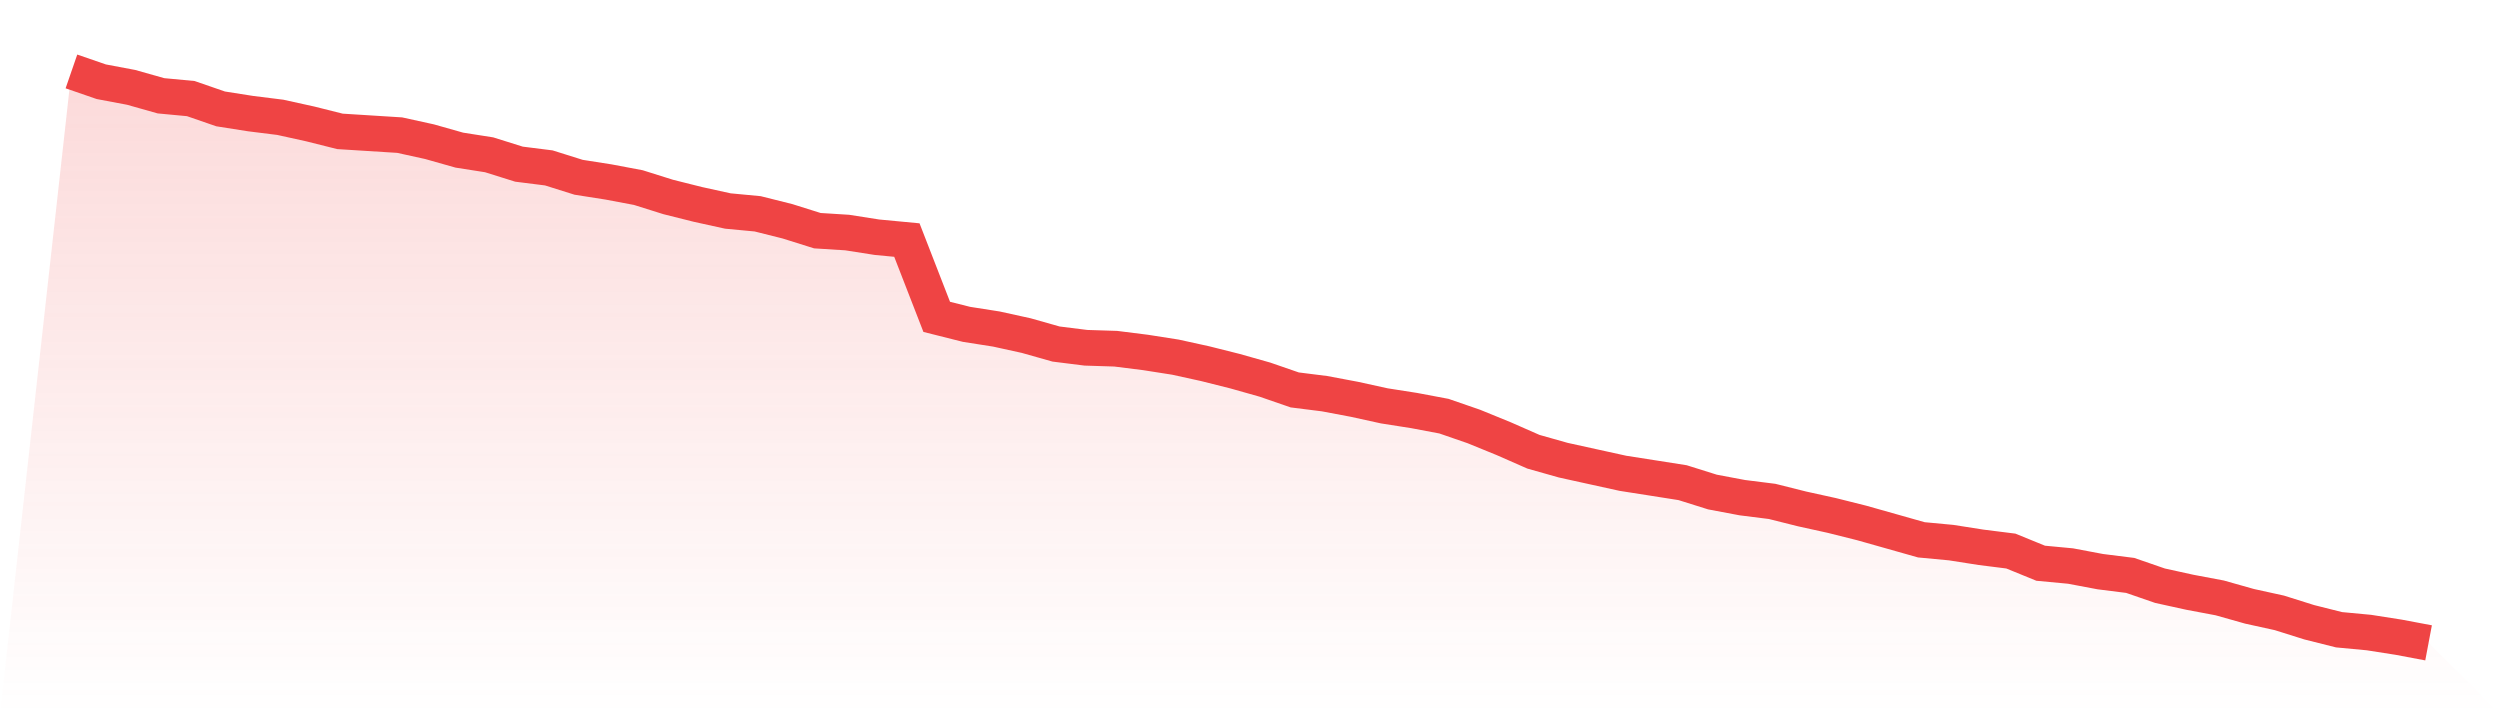
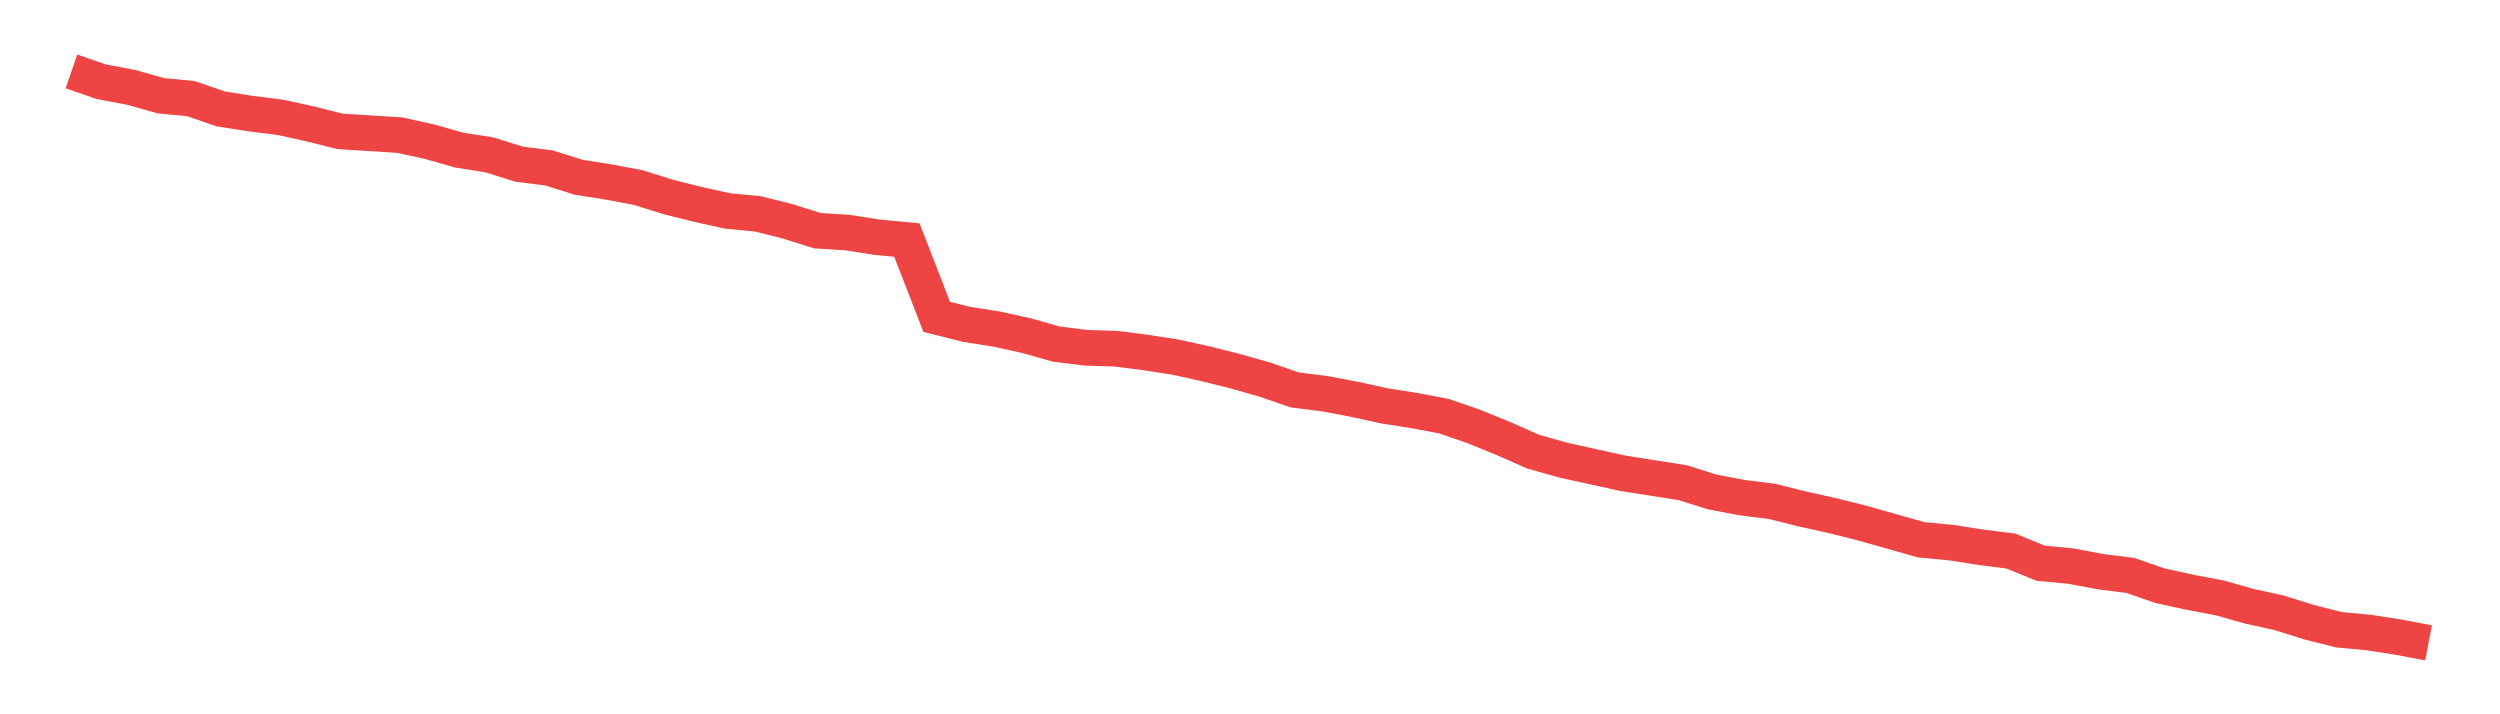
<svg xmlns="http://www.w3.org/2000/svg" viewBox="0 0 140 40">
  <defs>
    <linearGradient id="gradient" x1="0" x2="0" y1="0" y2="1">
      <stop offset="0%" stop-color="#ef4444" stop-opacity="0.2" />
      <stop offset="100%" stop-color="#ef4444" stop-opacity="0" />
    </linearGradient>
  </defs>
-   <path d="M4,4 L4,4 L5.671,4.577 L7.342,4.892 L9.013,5.364 L10.684,5.521 L12.354,6.098 L14.025,6.361 L15.696,6.57 L17.367,6.938 L19.038,7.357 L20.709,7.462 L22.38,7.567 L24.051,7.934 L25.722,8.407 L27.392,8.669 L29.063,9.193 L30.734,9.403 L32.405,9.928 L34.076,10.19 L35.747,10.505 L37.418,11.03 L39.089,11.449 L40.759,11.816 L42.43,11.974 L44.101,12.393 L45.772,12.918 L47.443,13.023 L49.114,13.285 L50.785,13.443 L52.456,17.744 L54.127,18.164 L55.797,18.426 L57.468,18.793 L59.139,19.266 L60.81,19.475 L62.481,19.528 L64.152,19.738 L65.823,20 L67.494,20.367 L69.165,20.787 L70.835,21.259 L72.506,21.836 L74.177,22.046 L75.848,22.361 L77.519,22.728 L79.19,22.99 L80.861,23.305 L82.532,23.882 L84.203,24.564 L85.873,25.298 L87.544,25.77 L89.215,26.138 L90.886,26.505 L92.557,26.767 L94.228,27.03 L95.899,27.554 L97.57,27.869 L99.24,28.079 L100.911,28.498 L102.582,28.866 L104.253,29.285 L105.924,29.757 L107.595,30.23 L109.266,30.387 L110.937,30.649 L112.608,30.859 L114.278,31.541 L115.949,31.698 L117.62,32.013 L119.291,32.223 L120.962,32.8 L122.633,33.167 L124.304,33.482 L125.975,33.954 L127.646,34.321 L129.316,34.846 L130.987,35.266 L132.658,35.423 L134.329,35.685 L136,36 L140,40 L0,40 z" fill="url(#gradient)" />
  <path d="M4,4 L4,4 L5.671,4.577 L7.342,4.892 L9.013,5.364 L10.684,5.521 L12.354,6.098 L14.025,6.361 L15.696,6.57 L17.367,6.938 L19.038,7.357 L20.709,7.462 L22.38,7.567 L24.051,7.934 L25.722,8.407 L27.392,8.669 L29.063,9.193 L30.734,9.403 L32.405,9.928 L34.076,10.19 L35.747,10.505 L37.418,11.03 L39.089,11.449 L40.759,11.816 L42.43,11.974 L44.101,12.393 L45.772,12.918 L47.443,13.023 L49.114,13.285 L50.785,13.443 L52.456,17.744 L54.127,18.164 L55.797,18.426 L57.468,18.793 L59.139,19.266 L60.81,19.475 L62.481,19.528 L64.152,19.738 L65.823,20 L67.494,20.367 L69.165,20.787 L70.835,21.259 L72.506,21.836 L74.177,22.046 L75.848,22.361 L77.519,22.728 L79.19,22.99 L80.861,23.305 L82.532,23.882 L84.203,24.564 L85.873,25.298 L87.544,25.77 L89.215,26.138 L90.886,26.505 L92.557,26.767 L94.228,27.03 L95.899,27.554 L97.57,27.869 L99.24,28.079 L100.911,28.498 L102.582,28.866 L104.253,29.285 L105.924,29.757 L107.595,30.23 L109.266,30.387 L110.937,30.649 L112.608,30.859 L114.278,31.541 L115.949,31.698 L117.62,32.013 L119.291,32.223 L120.962,32.8 L122.633,33.167 L124.304,33.482 L125.975,33.954 L127.646,34.321 L129.316,34.846 L130.987,35.266 L132.658,35.423 L134.329,35.685 L136,36" fill="none" stroke="#ef4444" stroke-width="2" />
</svg>